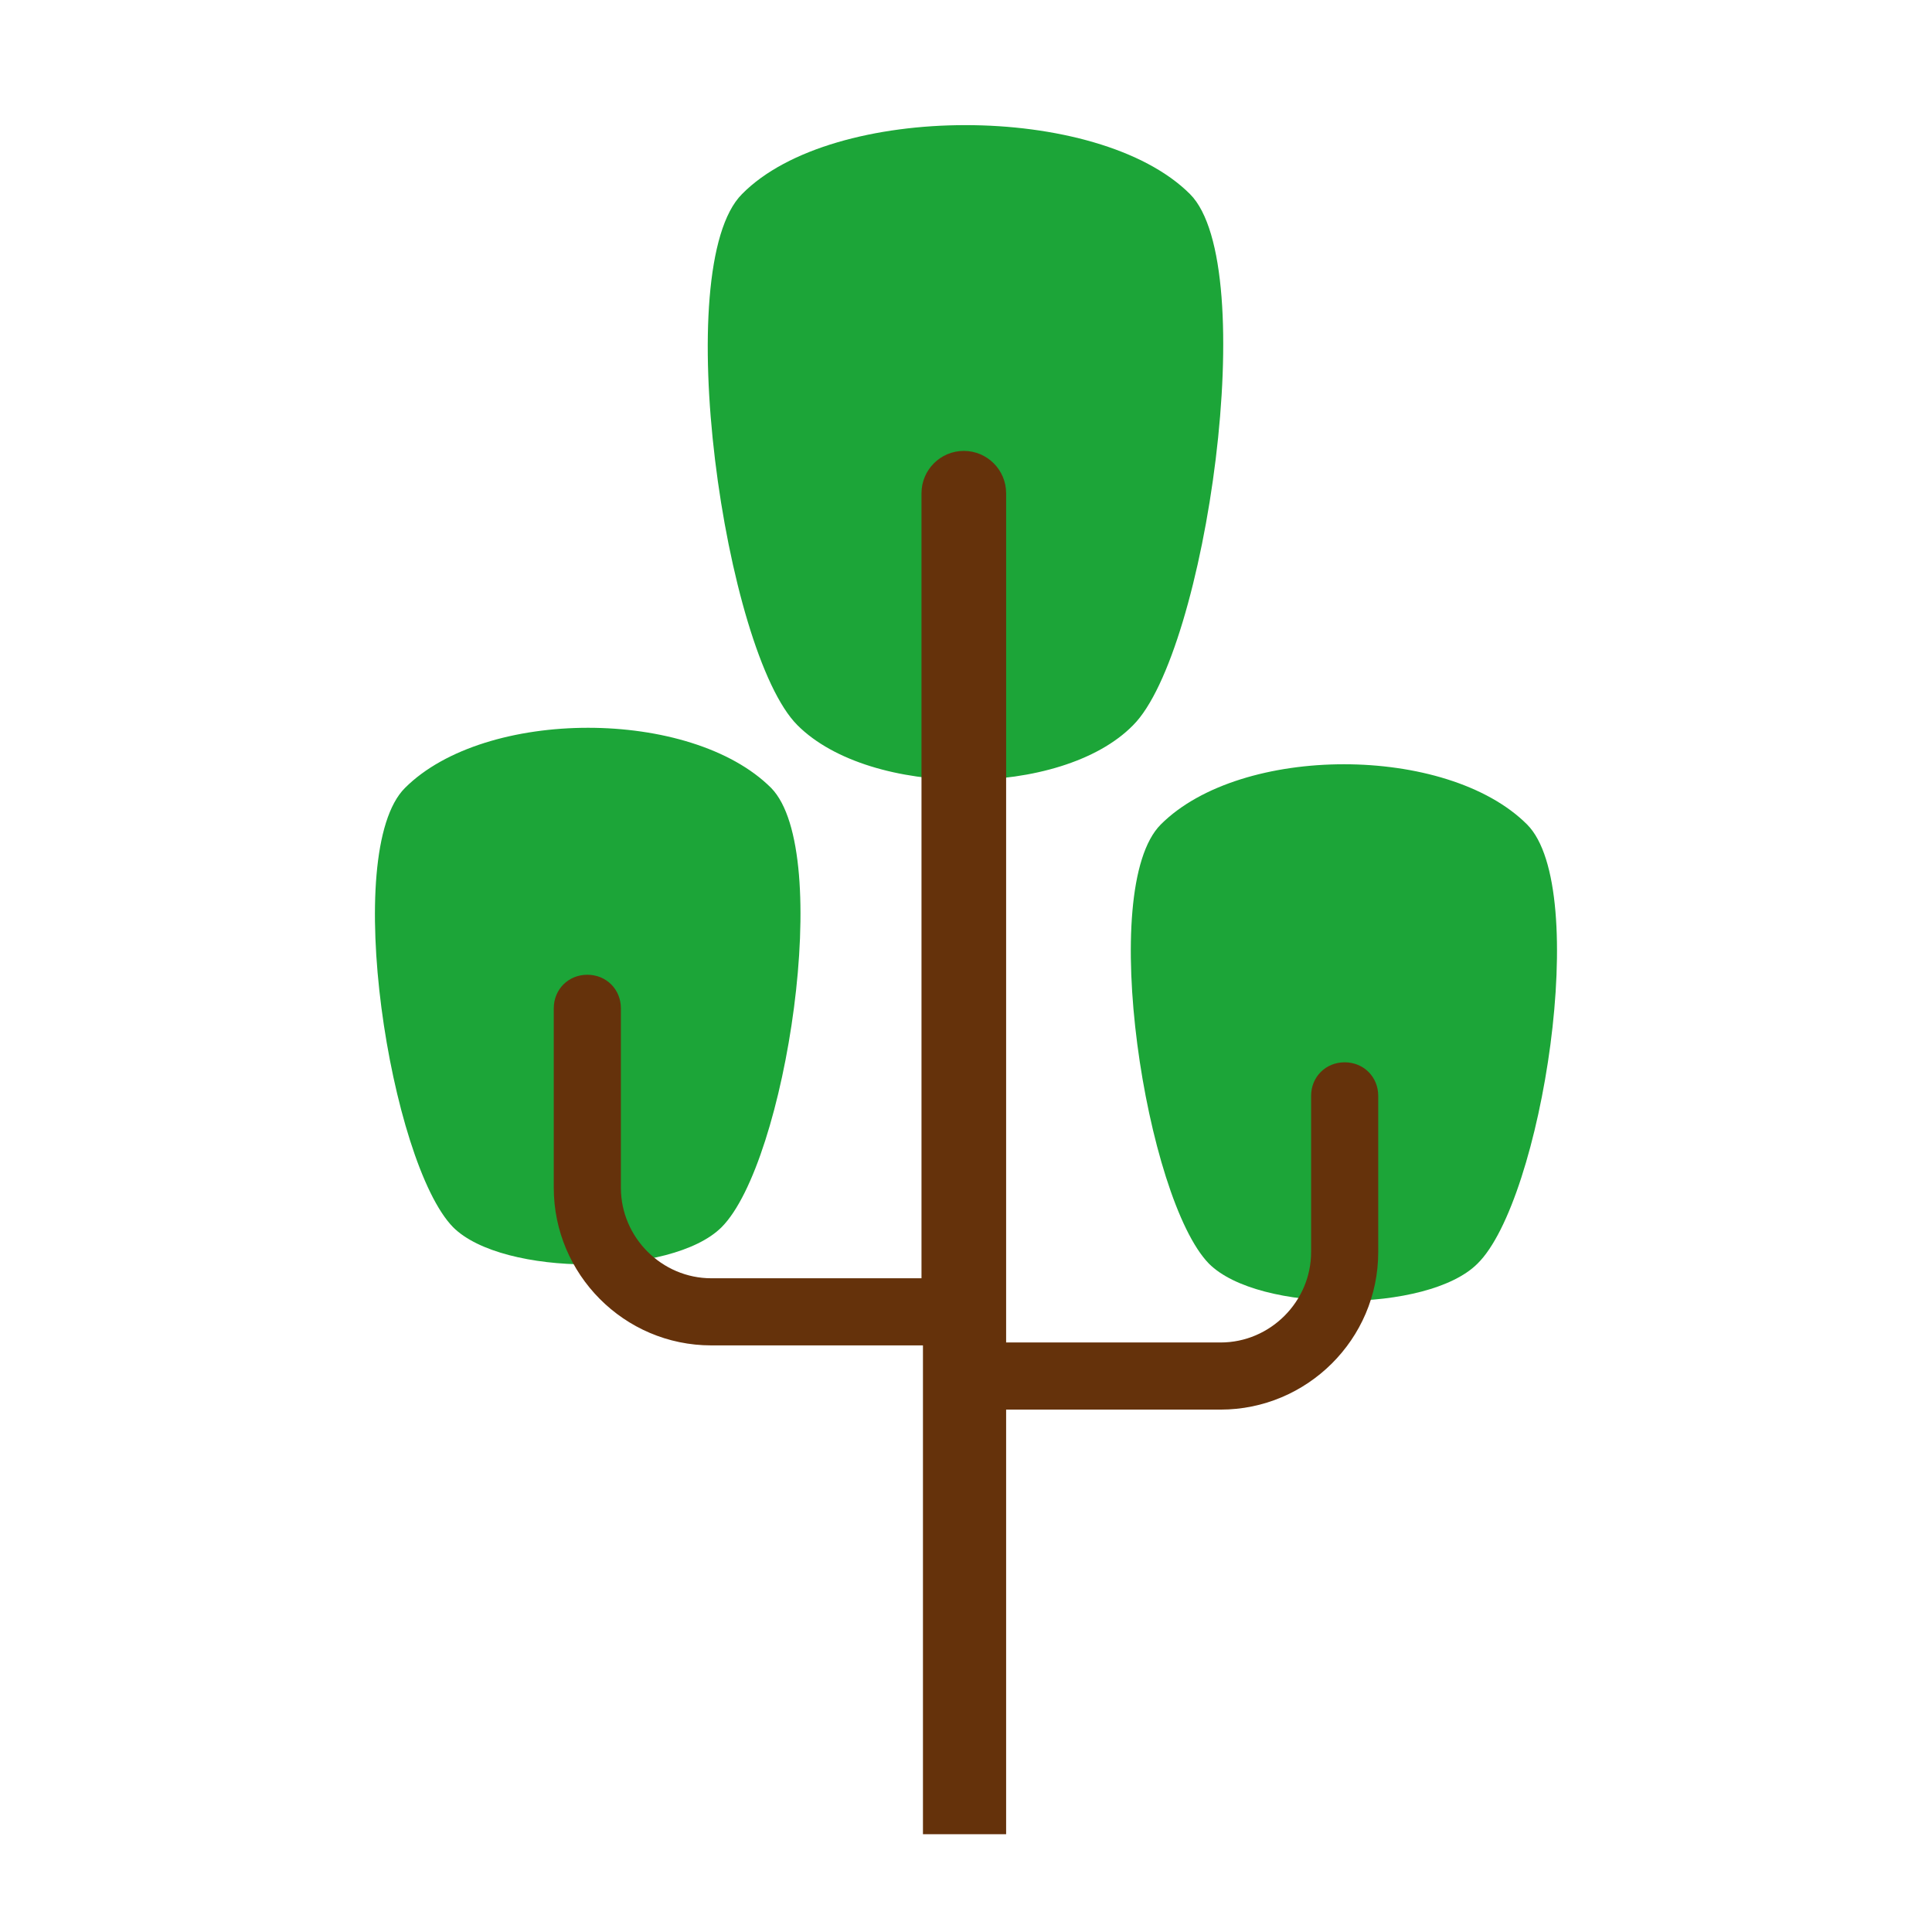
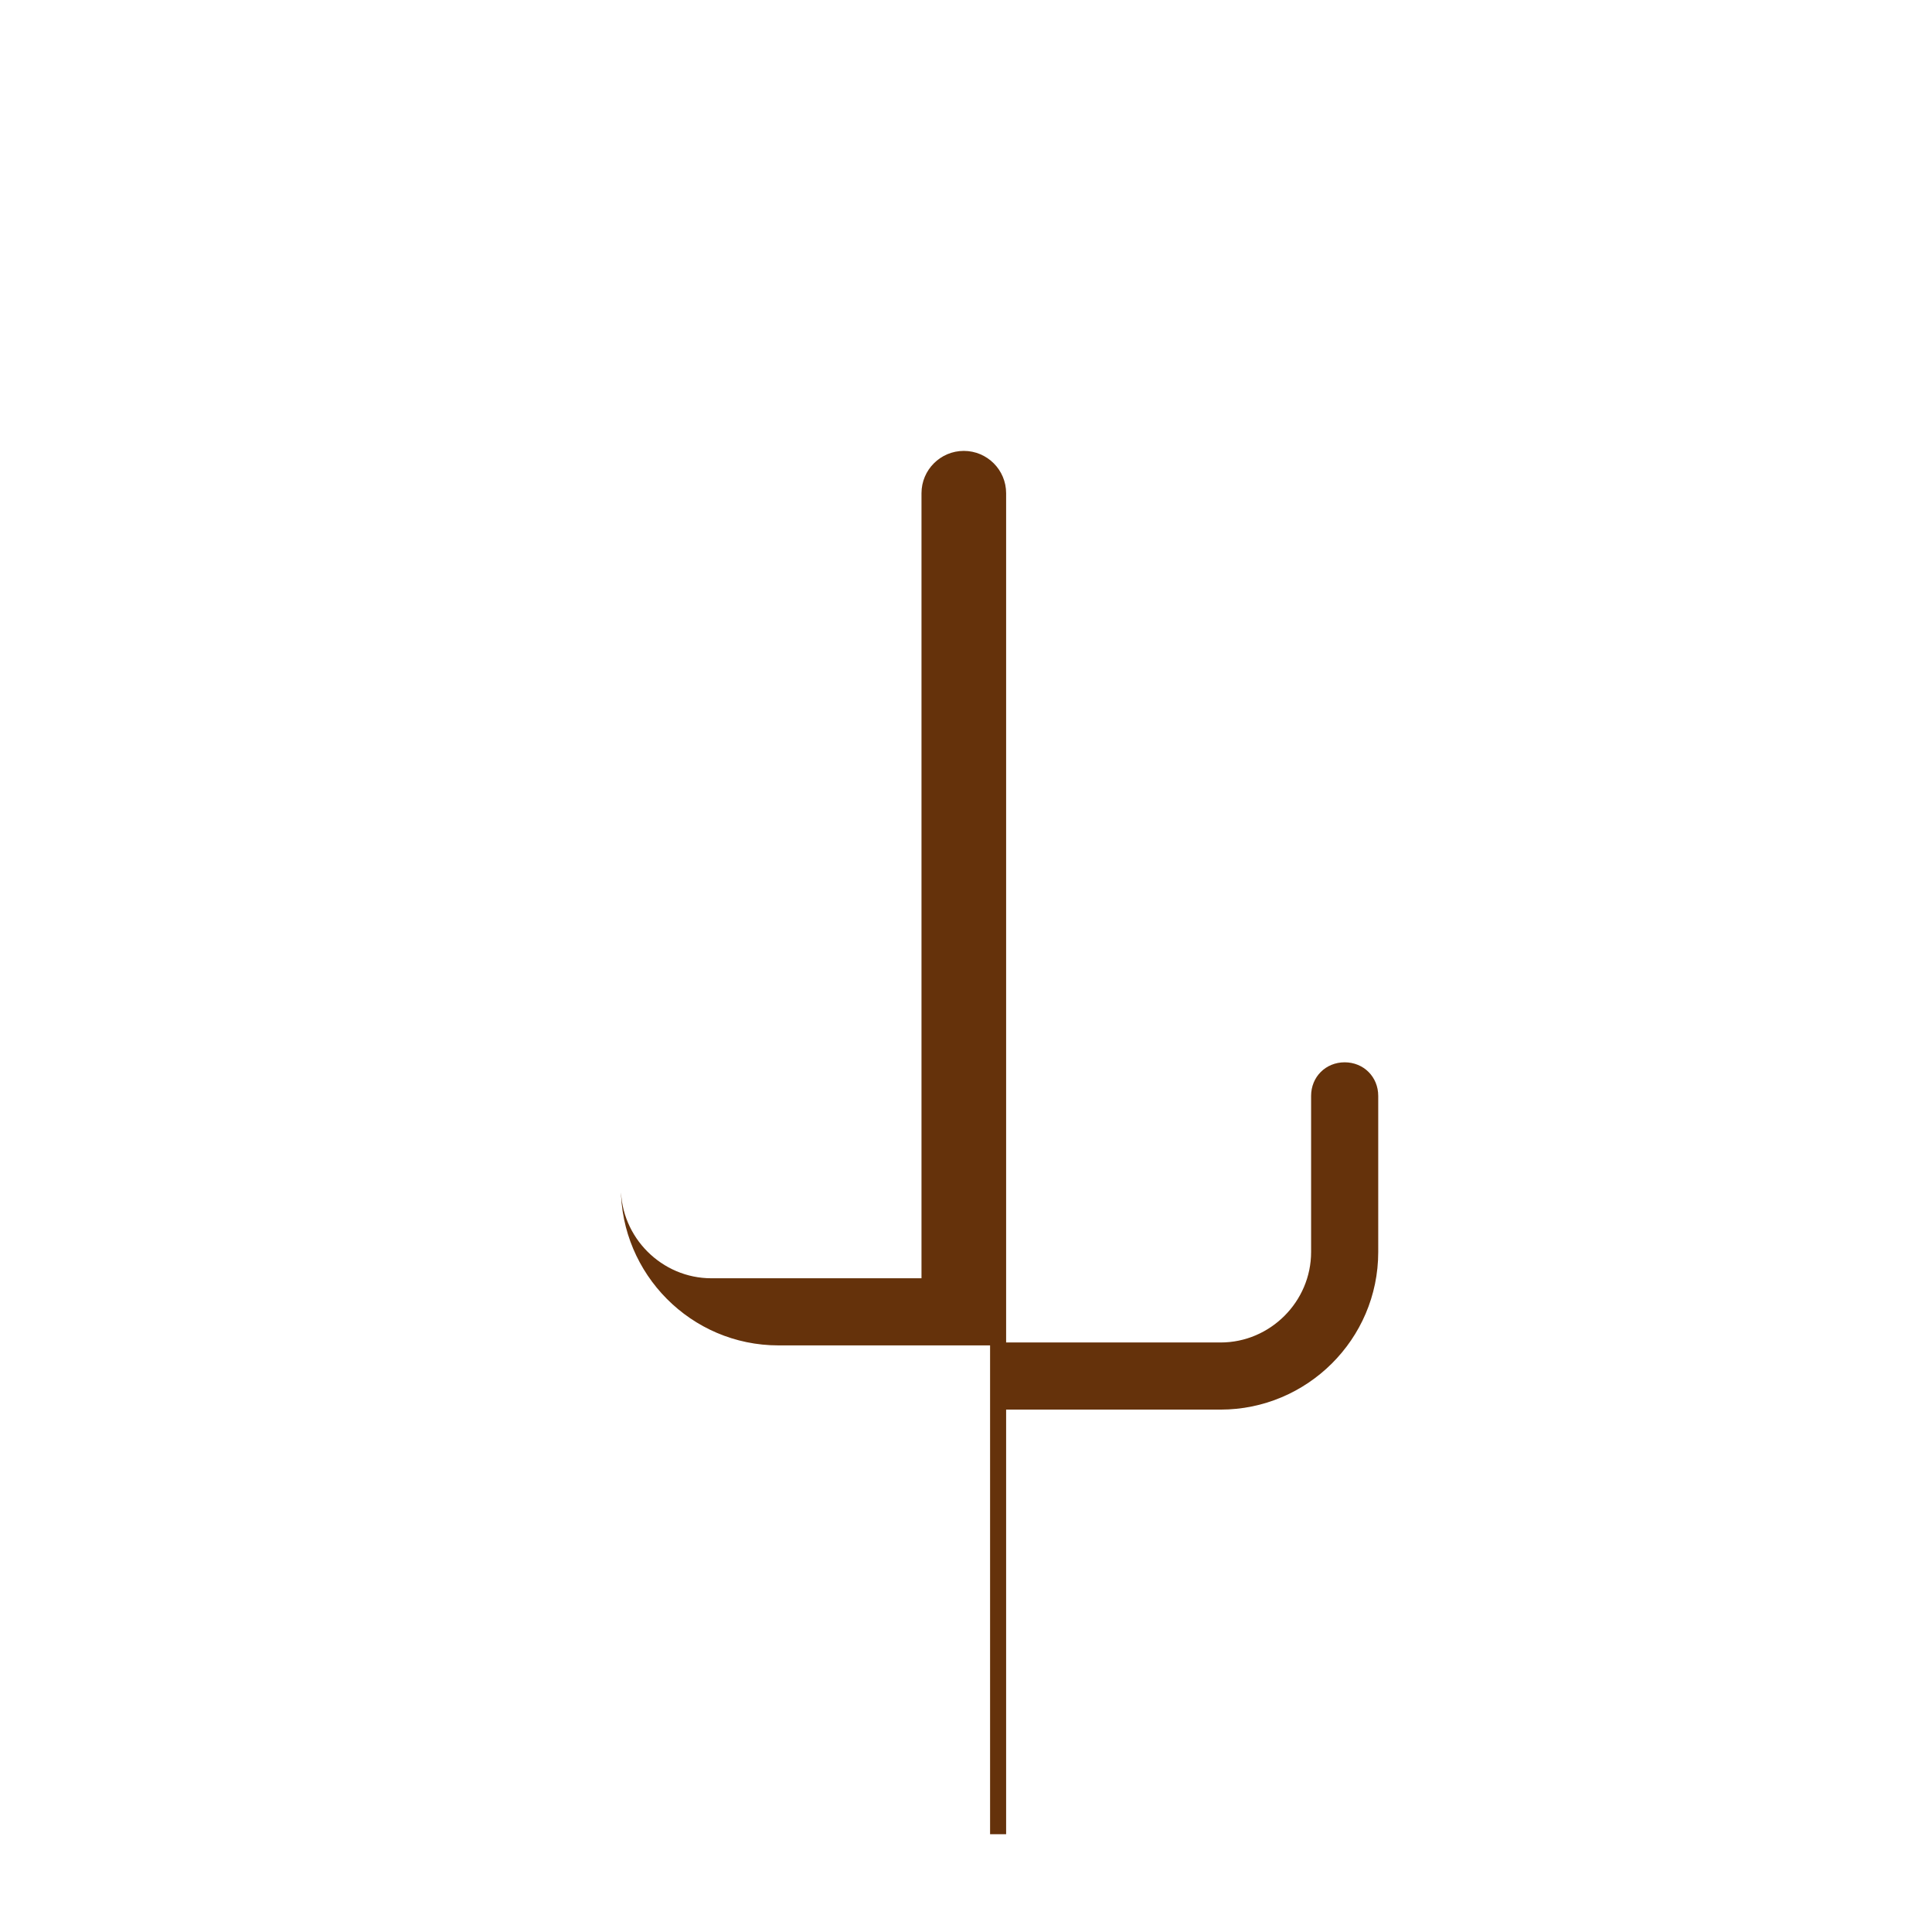
<svg xmlns="http://www.w3.org/2000/svg" width="800px" height="800px" viewBox="0 0 1024 1024" class="icon" version="1.1">
-   <path d="M630.719 102.864C581.994 54.139 441.233 54.139 393.281 102.864c-38.671 38.671-9.281 242.852 29.39 281.523s139.988 38.671 177.885 0c38.671-38.671 68.06-243.625 30.163-281.523z m178.659 334.115c-42.538-42.538-151.589-42.538-194.127 0-34.03 34.03-7.734 198.767 25.523 232.798 26.296 26.296 116.012 26.296 142.308 0 34.03-33.257 60.326-198.767 26.296-232.798zM214.622 417.644c-34.03 34.03-7.734 198.767 25.523 232.798 26.296 26.296 116.012 26.296 142.308 0 34.03-34.03 59.553-198.767 26.296-232.798-42.538-42.538-151.589-42.538-194.127 0z" fill="#1ca538" />
-   <path d="M712.701 563.045c-10.054 0-17.789 7.734-17.789 17.789v82.755c0 26.296-21.656 47.952-47.952 47.952H533.269V261.414c0-12.375-10.054-22.429-22.429-22.429-12.375 0-22.429 10.054-22.429 22.429v416.097H377.039c-26.296 0-47.952-21.656-47.952-47.952V534.429c0-10.054-7.734-17.789-17.789-17.789-10.054 0-17.789 7.734-17.789 17.789v95.13c0 45.631 37.124 83.529 83.529 83.529h112.145v259.094H533.269V747.118h113.692c45.631 0 83.529-37.124 83.529-83.529V580.834c0-10.054-7.734-17.789-17.789-17.789" fill="#65320b" />
+   <path d="M712.701 563.045c-10.054 0-17.789 7.734-17.789 17.789v82.755c0 26.296-21.656 47.952-47.952 47.952H533.269V261.414c0-12.375-10.054-22.429-22.429-22.429-12.375 0-22.429 10.054-22.429 22.429v416.097H377.039c-26.296 0-47.952-21.656-47.952-47.952V534.429v95.13c0 45.631 37.124 83.529 83.529 83.529h112.145v259.094H533.269V747.118h113.692c45.631 0 83.529-37.124 83.529-83.529V580.834c0-10.054-7.734-17.789-17.789-17.789" fill="#65320b" />
</svg>